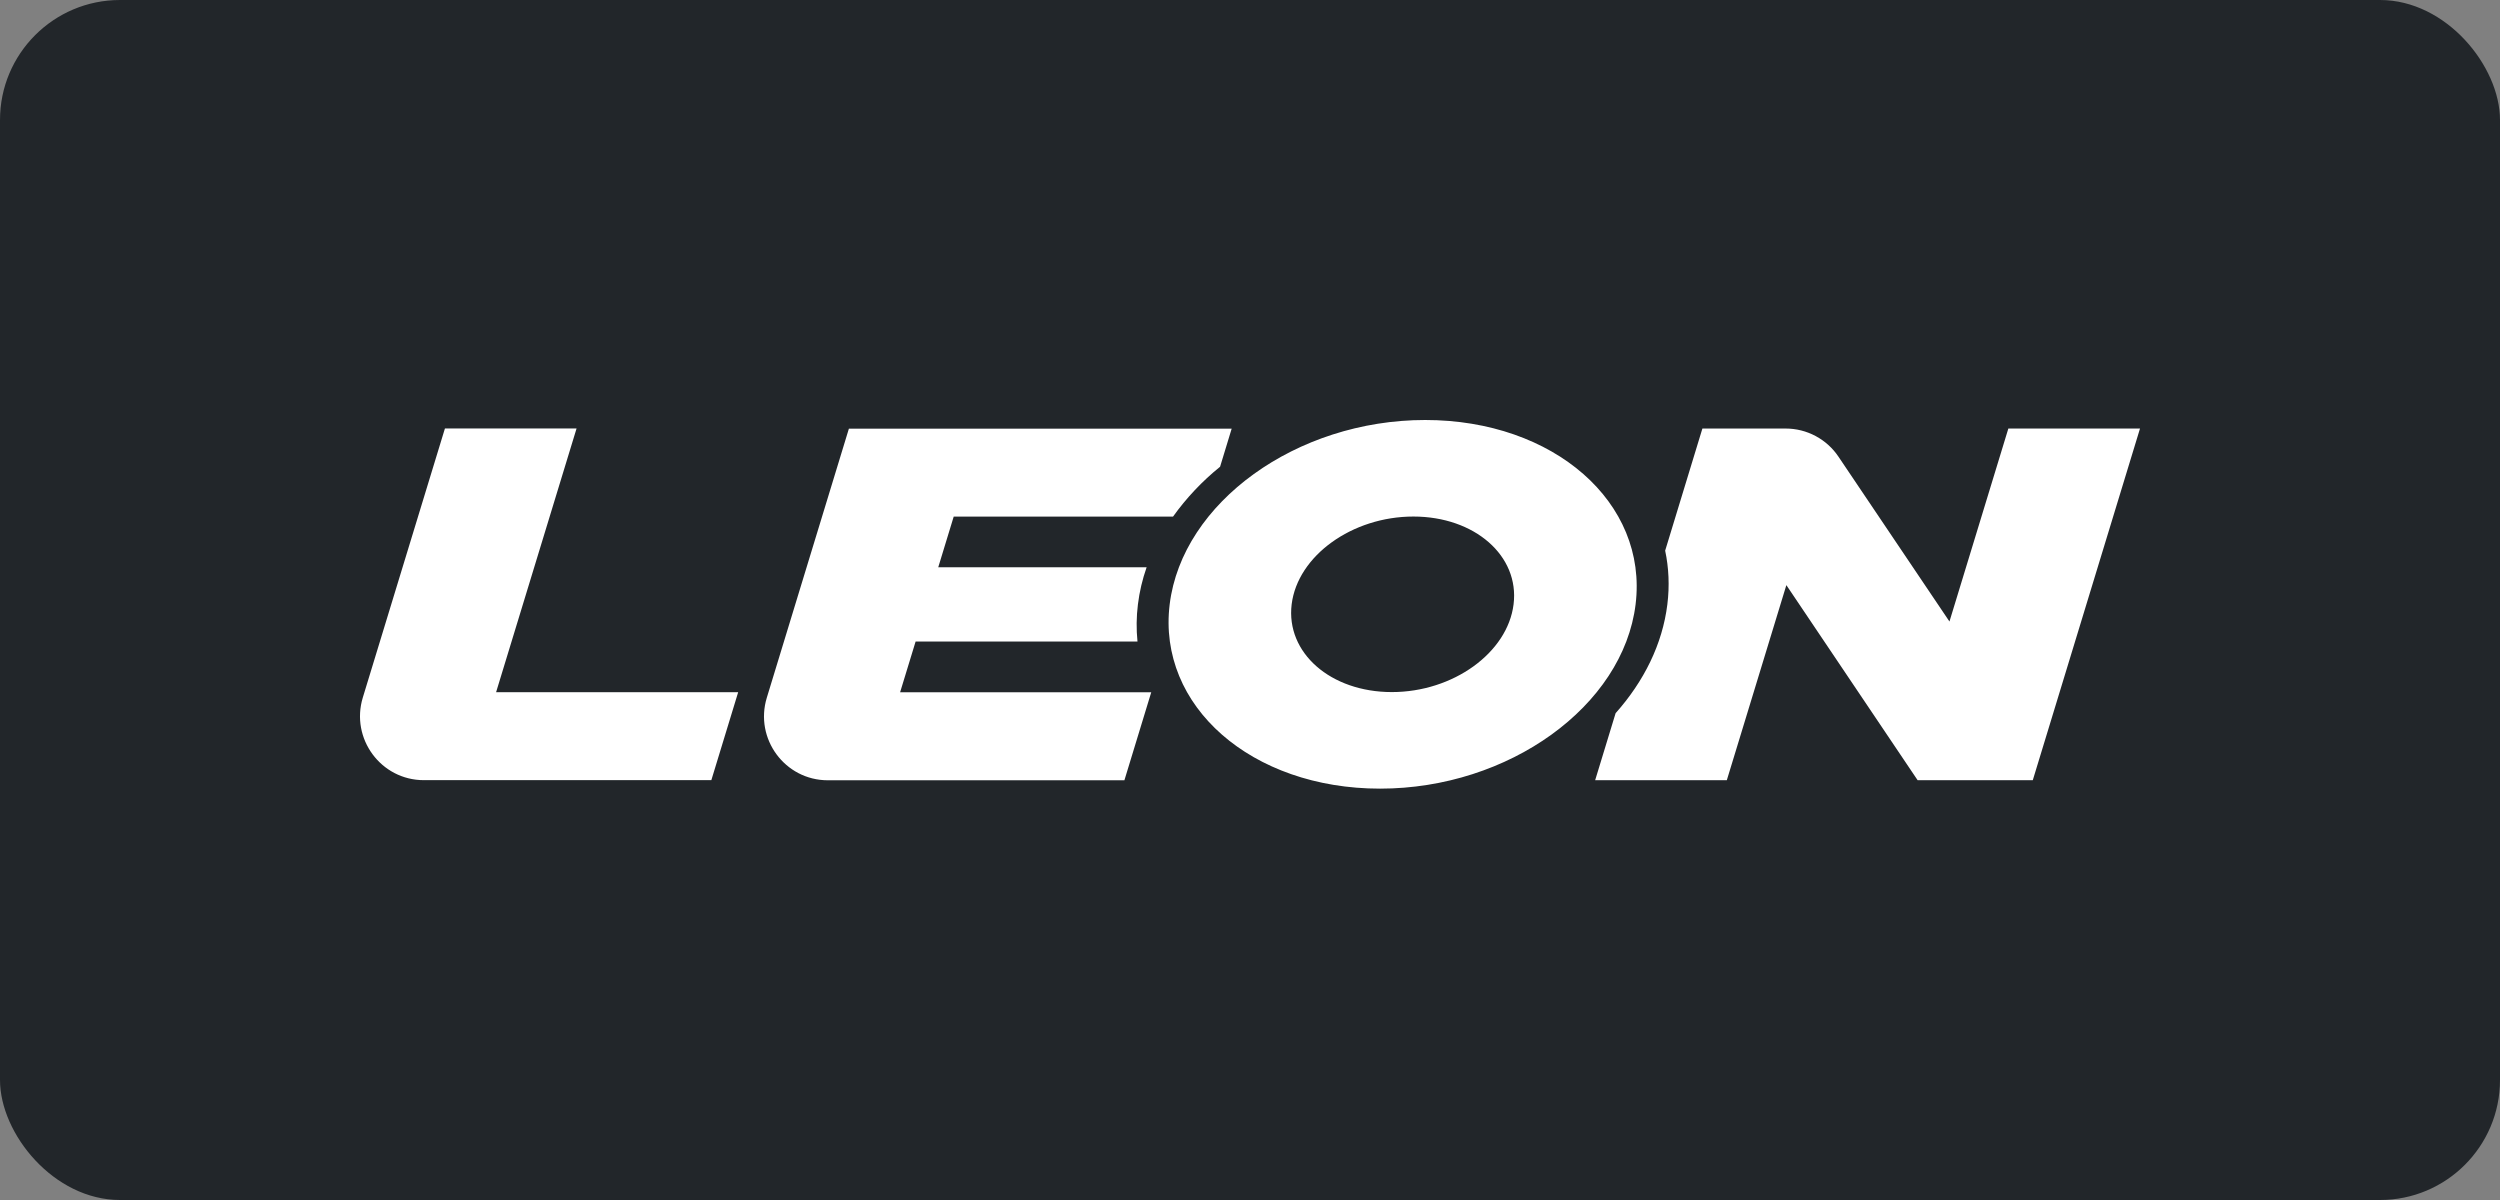
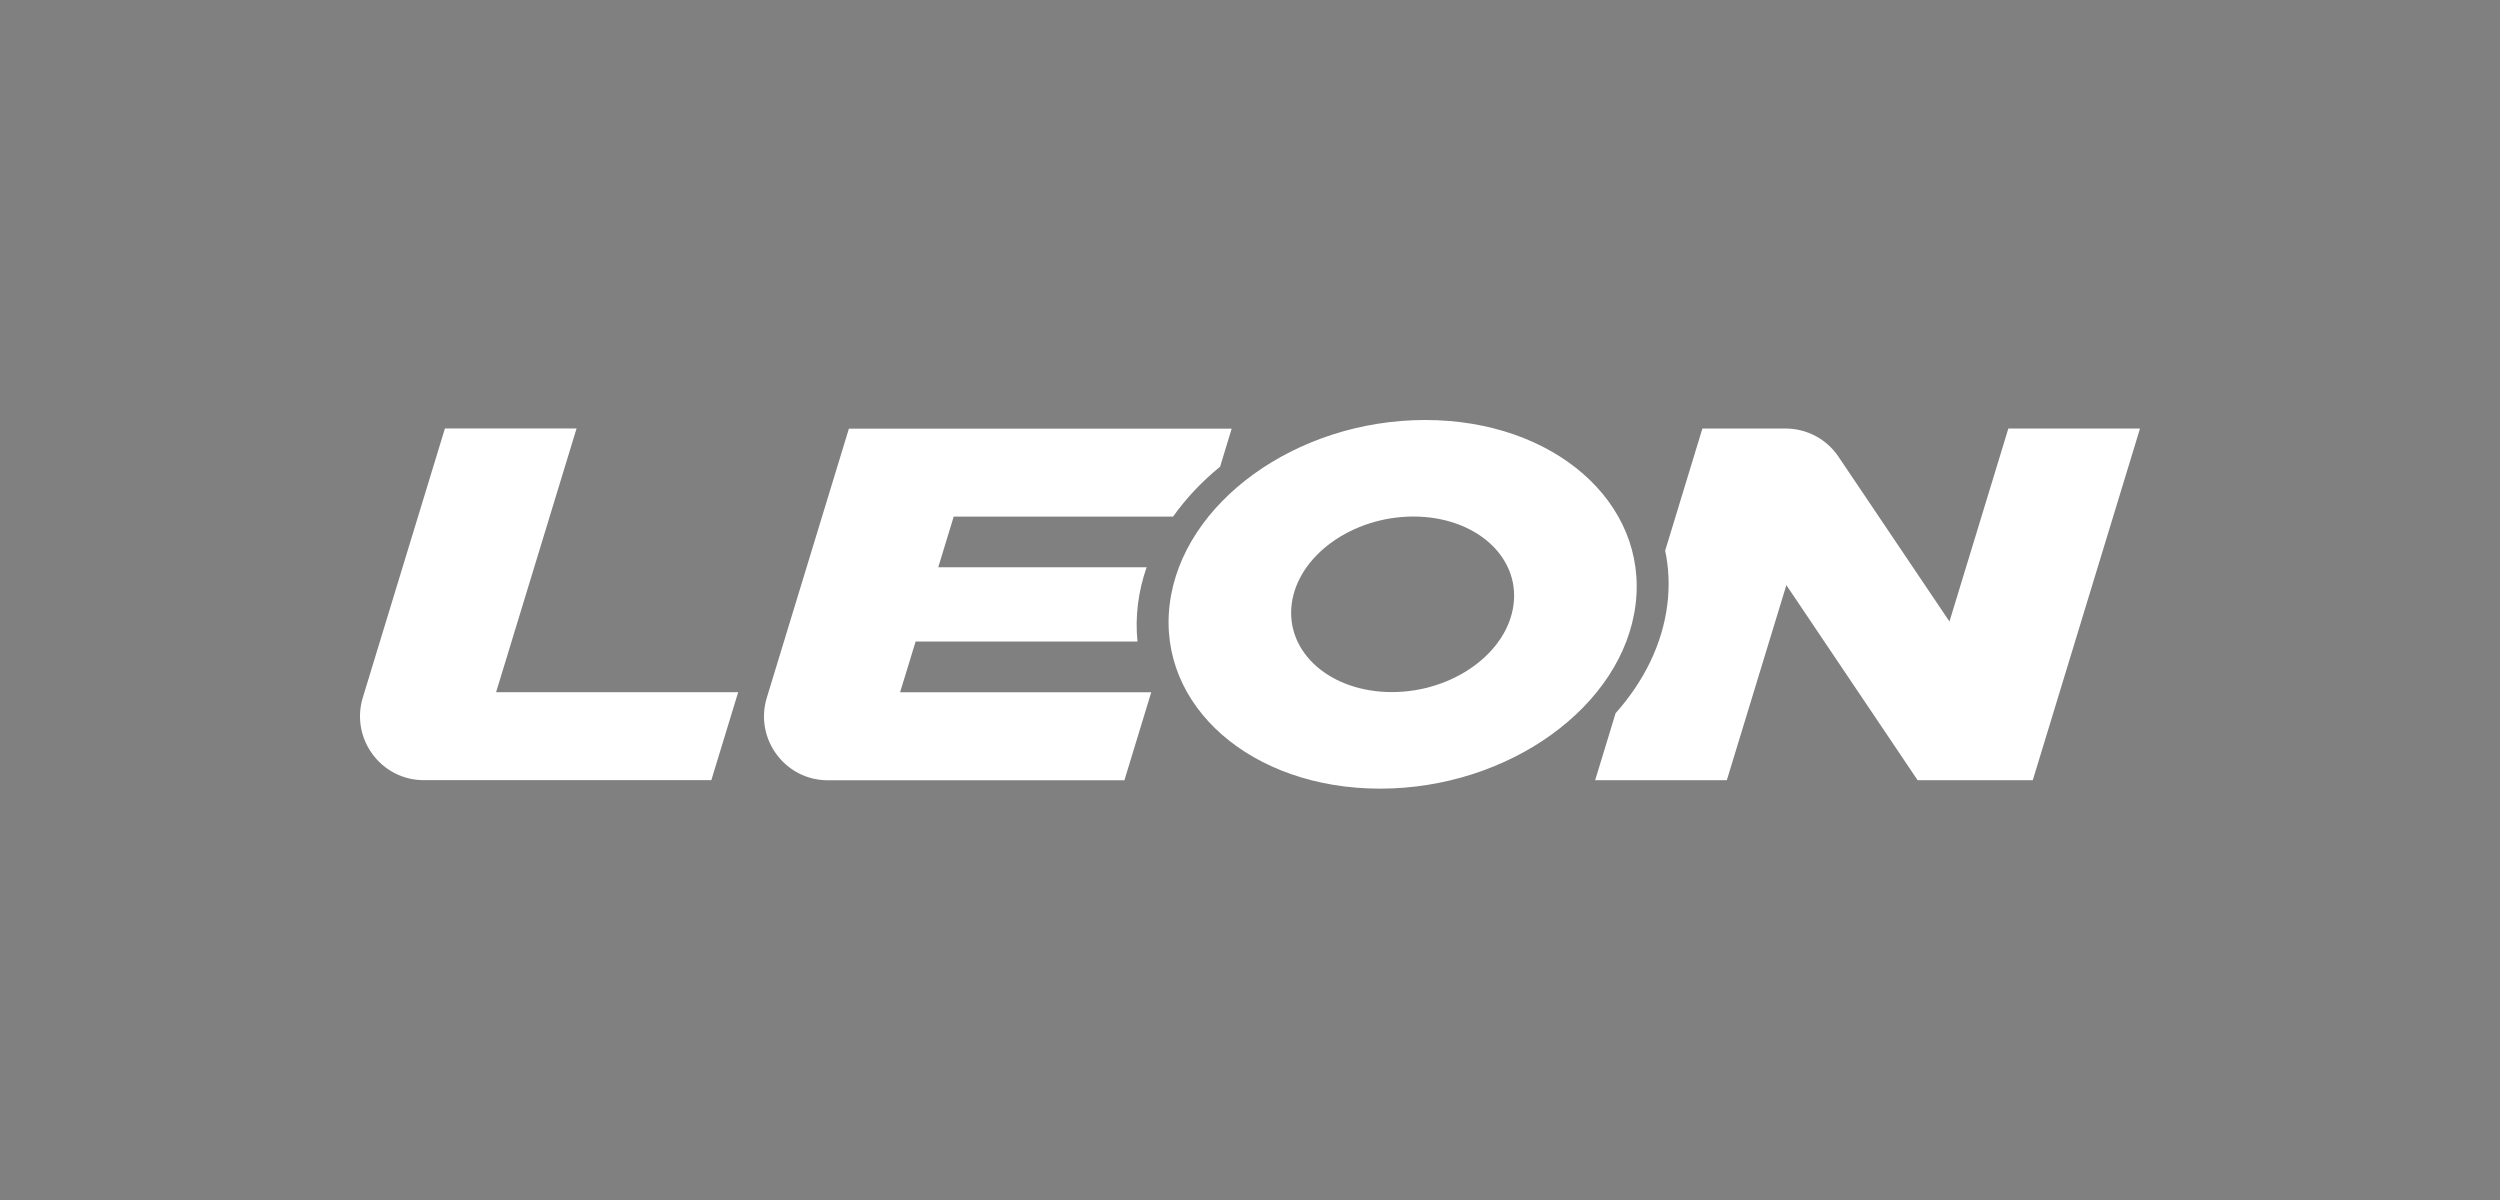
<svg xmlns="http://www.w3.org/2000/svg" width="125" height="60" viewBox="0 0 125 60" fill="none">
  <rect x="0" y="0" width="125" height="60" fill="#808080" stroke="none" />
-   <rect width="125" height="60" rx="6" fill="#22262A" />
-   <path d="M24.805 34.609H36.909L35.567 39.008H21.192C19.049 39.008 17.515 36.931 18.141 34.876L22.246 21.424H28.828L24.805 34.609ZM45.781 32.075H56.874C56.812 31.457 56.819 30.835 56.896 30.219C56.974 29.584 57.12 28.967 57.331 28.364H46.912L47.685 25.831H58.651C59.319 24.897 60.111 24.058 61.004 23.337L61.584 21.432H42.445L38.341 34.883C37.714 36.938 39.249 39.014 41.392 39.014H56.22L57.562 34.614H45.005L45.781 32.075V32.075ZM100.417 21.428L97.473 31.076C95.625 28.329 93.778 25.581 91.926 22.838C91.635 22.403 91.242 22.048 90.781 21.802C90.321 21.556 89.807 21.427 89.285 21.427H85.12C84.501 23.461 83.877 25.495 83.258 27.532C83.44 28.388 83.482 29.292 83.368 30.218C83.123 32.209 82.194 34.072 80.78 35.66C80.438 36.776 80.1 37.894 79.758 39.01H86.341L89.318 29.256C91.507 32.505 93.692 35.759 95.881 39.01H101.639C103.426 33.148 105.212 27.287 107 21.427L100.417 21.428ZM81.78 30.216C81.158 35.307 75.436 39.432 69.004 39.432C62.571 39.432 57.861 35.304 58.484 30.216C59.107 25.128 64.827 21 71.26 21C77.694 21 82.403 25.128 81.78 30.216ZM70.67 25.827C67.605 25.827 64.882 27.793 64.583 30.215C64.287 32.641 66.53 34.604 69.592 34.604C72.657 34.604 75.38 32.638 75.679 30.215C75.979 27.793 73.736 25.827 70.67 25.827Z" fill="white" />
+   <path d="M24.805 34.609H36.909L35.567 39.008H21.192C19.049 39.008 17.515 36.931 18.141 34.876L22.246 21.424H28.828L24.805 34.609ZM45.781 32.075H56.874C56.812 31.457 56.819 30.835 56.896 30.219C56.974 29.584 57.12 28.967 57.331 28.364H46.912L47.685 25.831H58.651C59.319 24.897 60.111 24.058 61.004 23.337L61.584 21.432H42.445L38.341 34.883C37.714 36.938 39.249 39.014 41.392 39.014H56.22L57.562 34.614H45.005L45.781 32.075ZM100.417 21.428L97.473 31.076C95.625 28.329 93.778 25.581 91.926 22.838C91.635 22.403 91.242 22.048 90.781 21.802C90.321 21.556 89.807 21.427 89.285 21.427H85.12C84.501 23.461 83.877 25.495 83.258 27.532C83.44 28.388 83.482 29.292 83.368 30.218C83.123 32.209 82.194 34.072 80.78 35.66C80.438 36.776 80.1 37.894 79.758 39.01H86.341L89.318 29.256C91.507 32.505 93.692 35.759 95.881 39.01H101.639C103.426 33.148 105.212 27.287 107 21.427L100.417 21.428ZM81.78 30.216C81.158 35.307 75.436 39.432 69.004 39.432C62.571 39.432 57.861 35.304 58.484 30.216C59.107 25.128 64.827 21 71.26 21C77.694 21 82.403 25.128 81.78 30.216ZM70.67 25.827C67.605 25.827 64.882 27.793 64.583 30.215C64.287 32.641 66.53 34.604 69.592 34.604C72.657 34.604 75.38 32.638 75.679 30.215C75.979 27.793 73.736 25.827 70.67 25.827Z" fill="white" />
</svg>